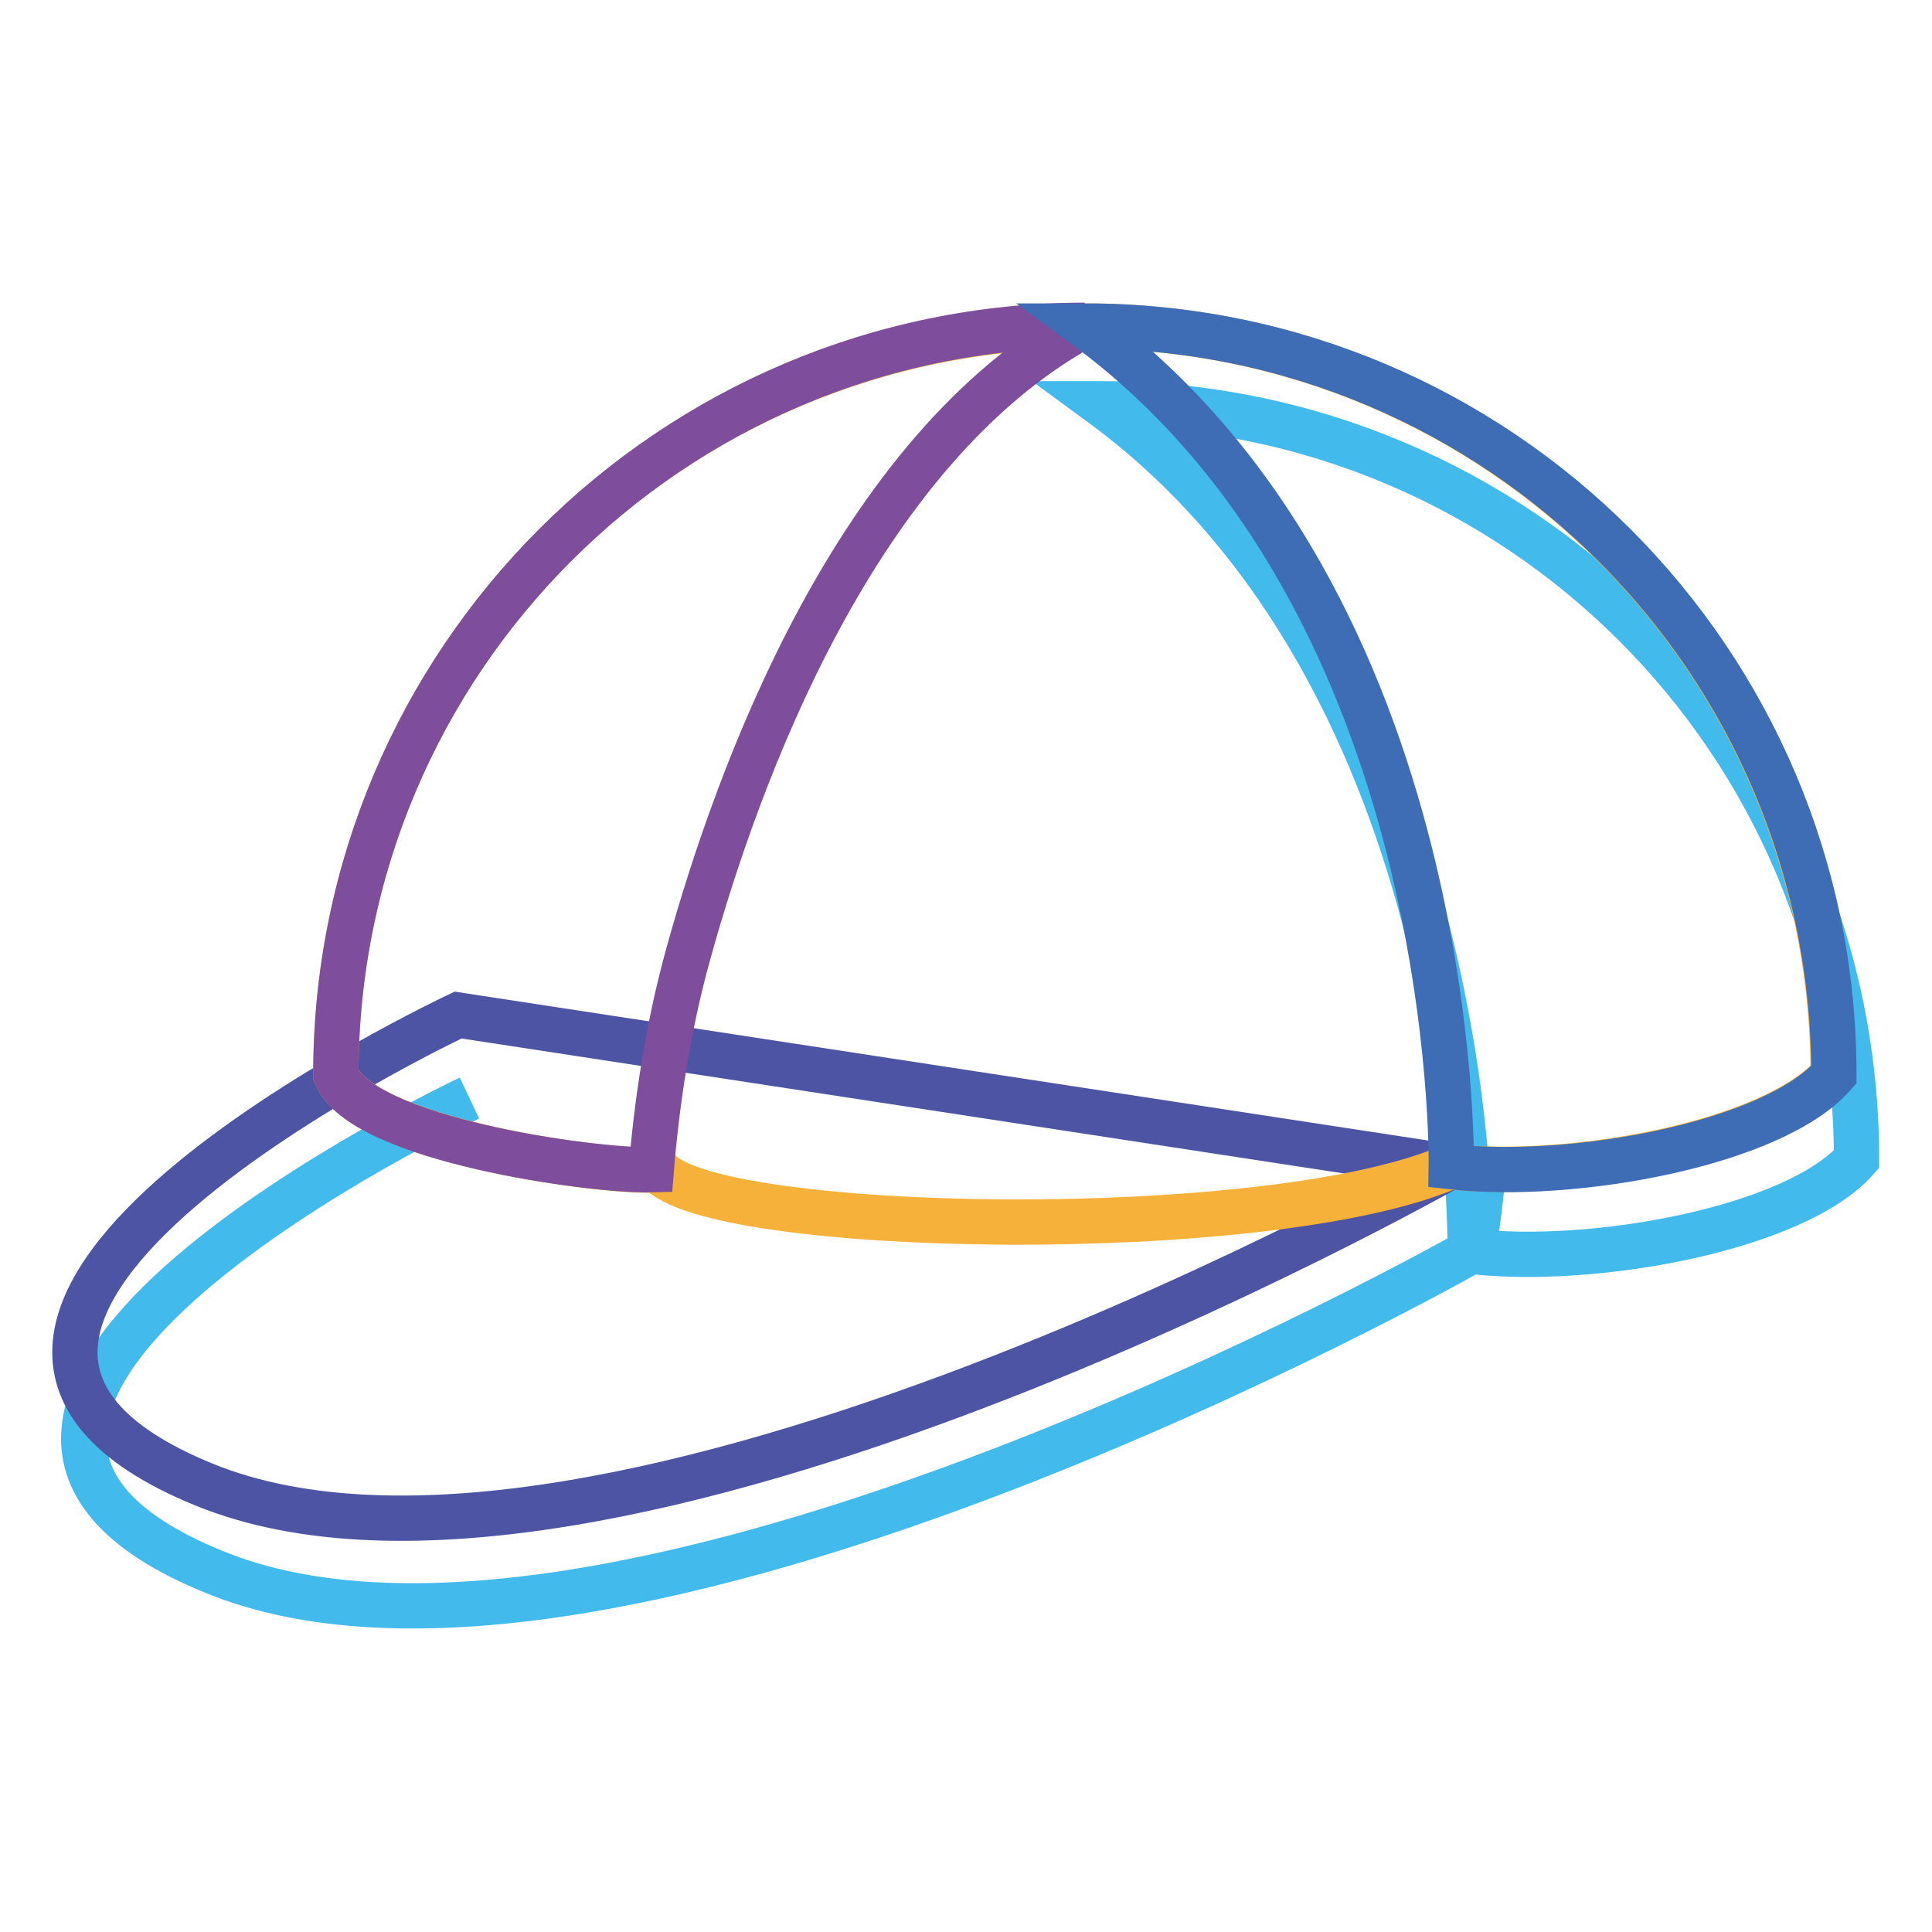
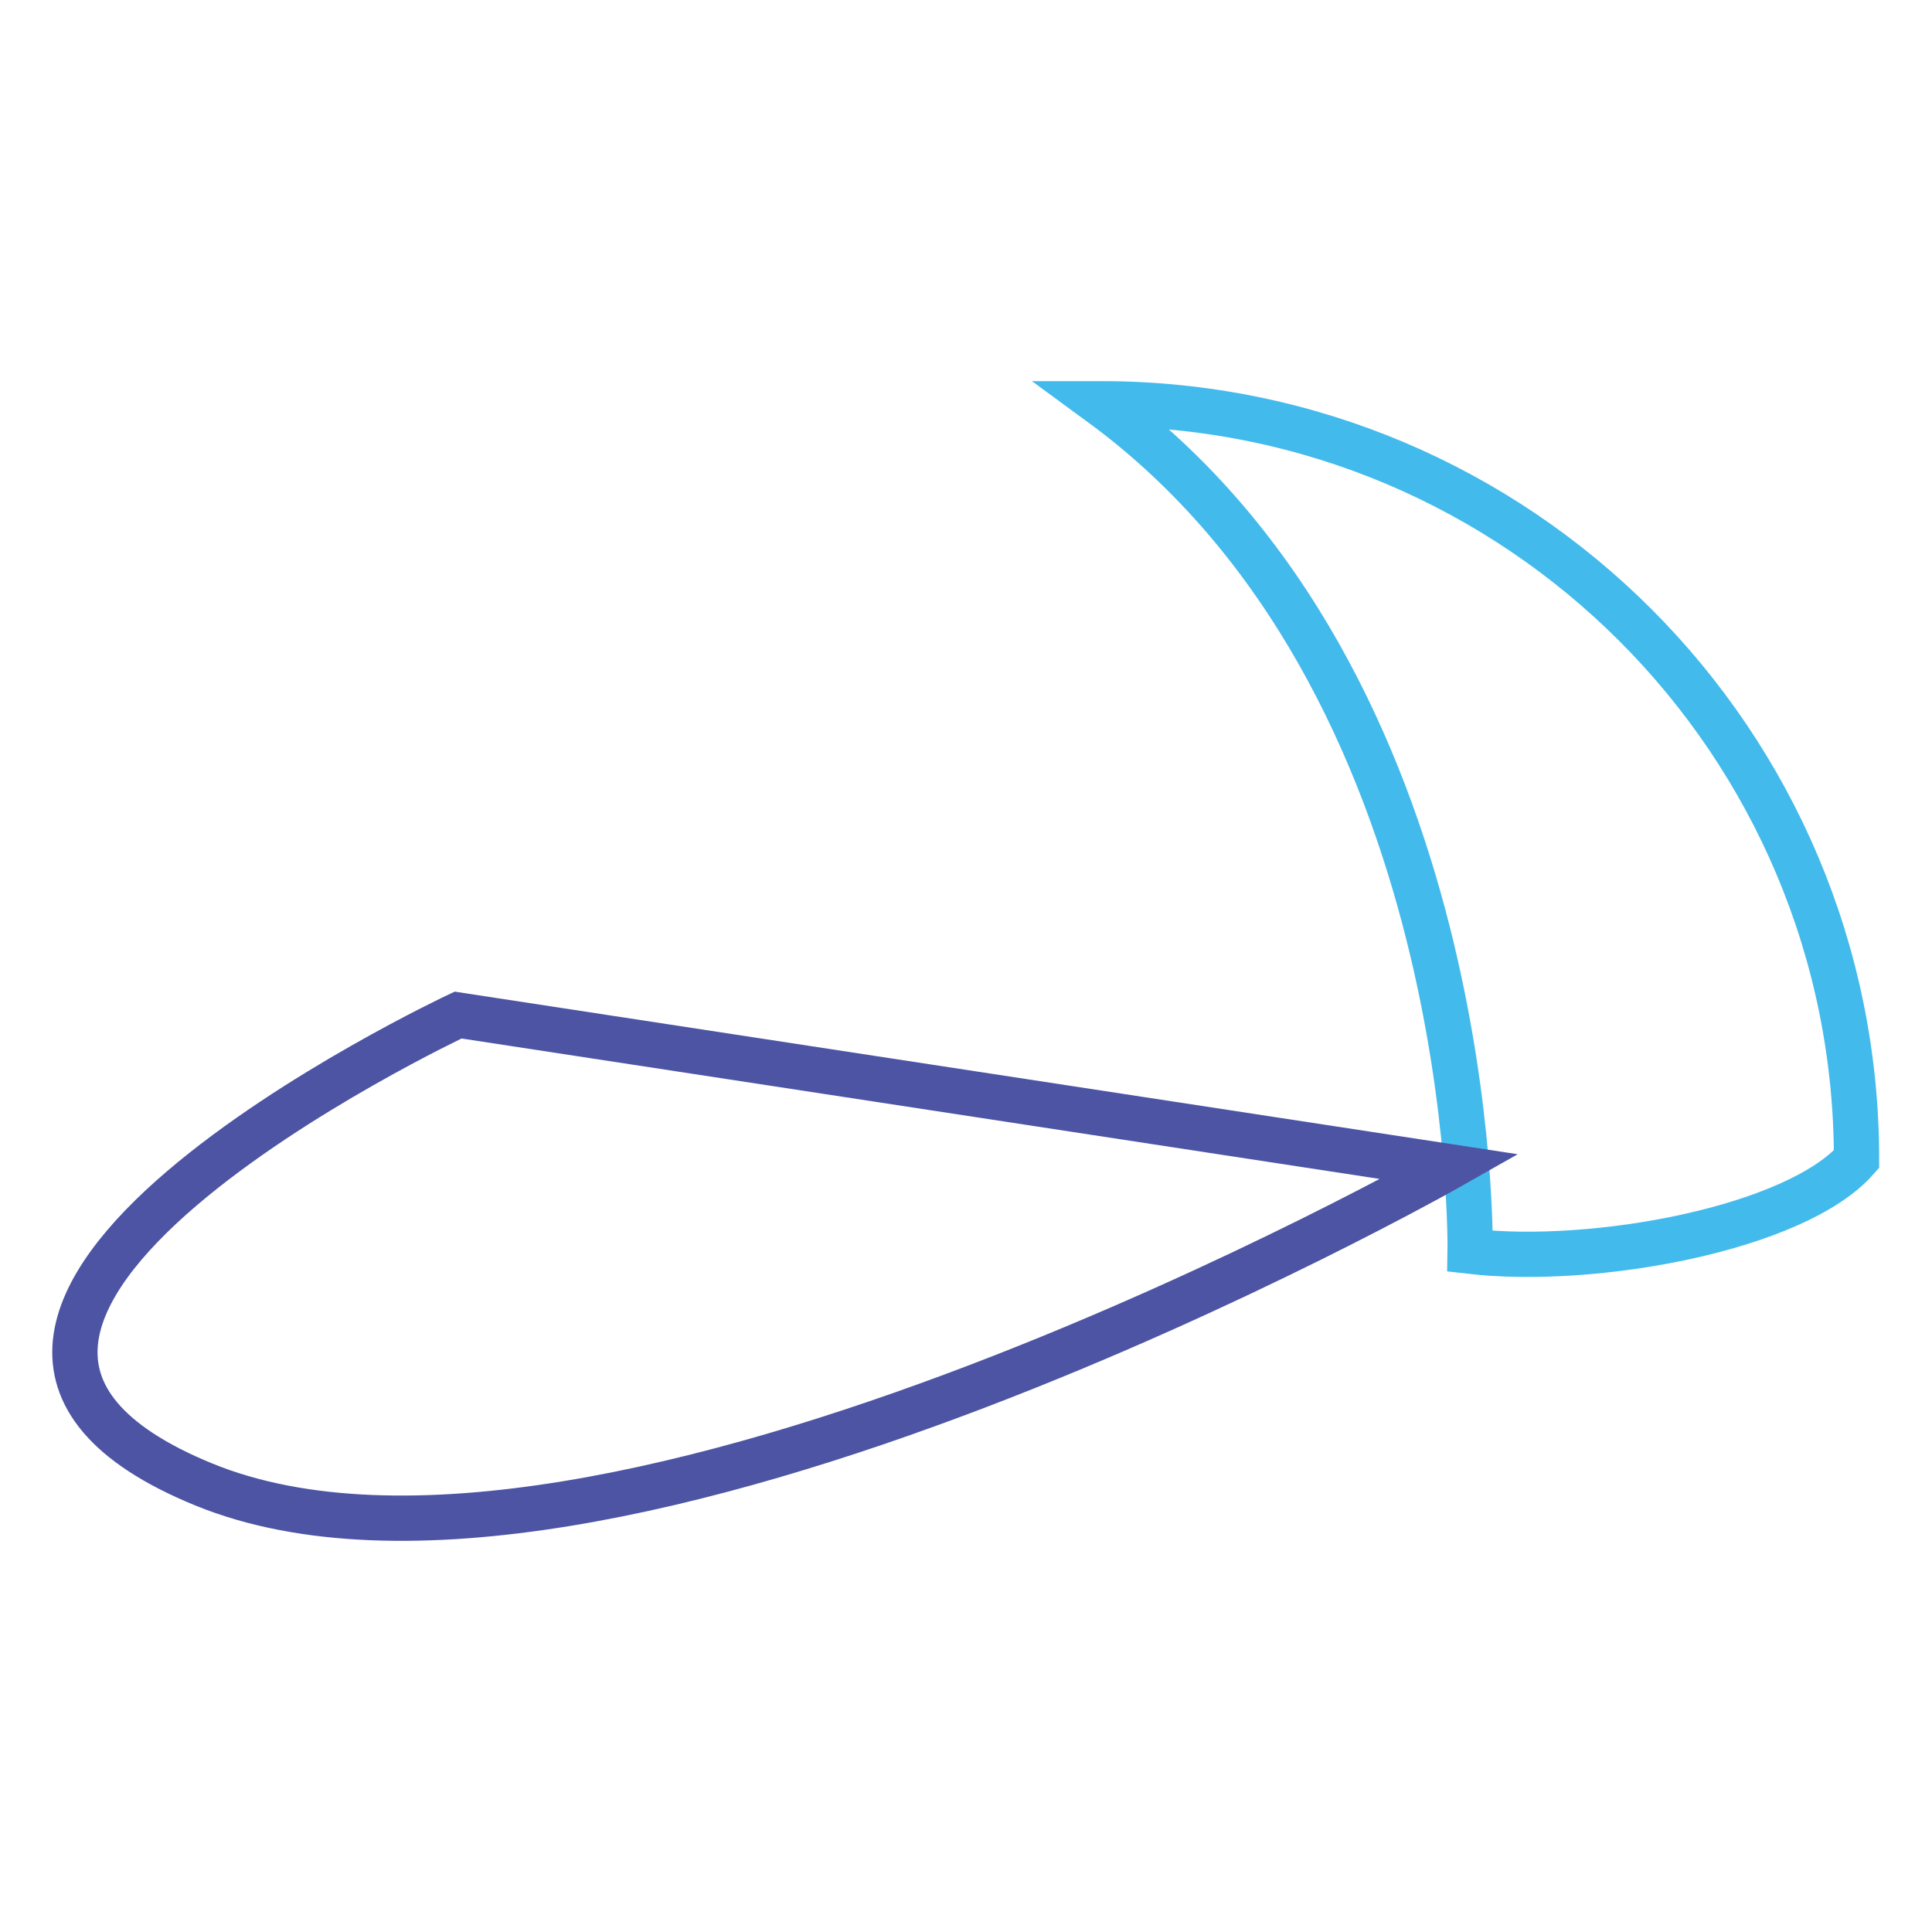
<svg xmlns="http://www.w3.org/2000/svg" version="1.1" x="0px" y="0px" viewBox="0 0 256 256" enable-background="new 0 0 256 256" xml:space="preserve">
  <g>
-     <path stroke-width="6" fill-opacity="0" stroke="#43baec" d="M62.2,145.5c0,0-87.2,41.1-33.8,62.8c50.3,20.6,155.2-36.1,166.5-42.5c0.7-0.4,1.6-10.2,1.6-10.2" />
    <path stroke-width="6" fill-opacity="0" stroke="#43baec" d="M246,153.6c0-55.3-44.8-100.1-100.1-100.1c50.2,36.8,48.9,112.3,48.9,112.3 C211.2,167.7,237.9,162.8,246,153.6z" />
    <path stroke-width="6" fill-opacity="0" stroke="#4c54a3" d="M60.7,134.5c0,0-86.5,40.6-33.7,62.2c52.8,21.6,165.1-42.1,165.1-42.1L60.7,134.5z" />
-     <path stroke-width="6" fill-opacity="0" stroke="#f5b13a" d="M44.5,142.4c0-54.8,44.4-99.2,99.2-99.2c54.8,0,99.2,44.4,99.2,99.2c-8,9.1-34.5,13.9-50.8,12.2 c-24.1,10.4-98.1,9-104.9,0.4C81.9,155.6,48,151.4,44.5,142.4z" />
-     <path stroke-width="6" fill-opacity="0" stroke="#7e4d9b" d="M44.5,142.4c3.3,8.6,34.1,12.8,41.8,12.6c0.7-8.7,2.2-18.9,4.9-28.6c6.5-23.5,22.1-66.7,52.5-83.3 C88.9,43.2,44.5,87.6,44.5,142.4z" />
-     <path stroke-width="6" fill-opacity="0" stroke="#3e6db5" d="M243,142.4c0-54.8-44.4-99.2-99.2-99.2c49.8,36.6,48.5,111.4,48.5,111.4C208.4,156.4,235,151.6,243,142.4z" />
  </g>
</svg>